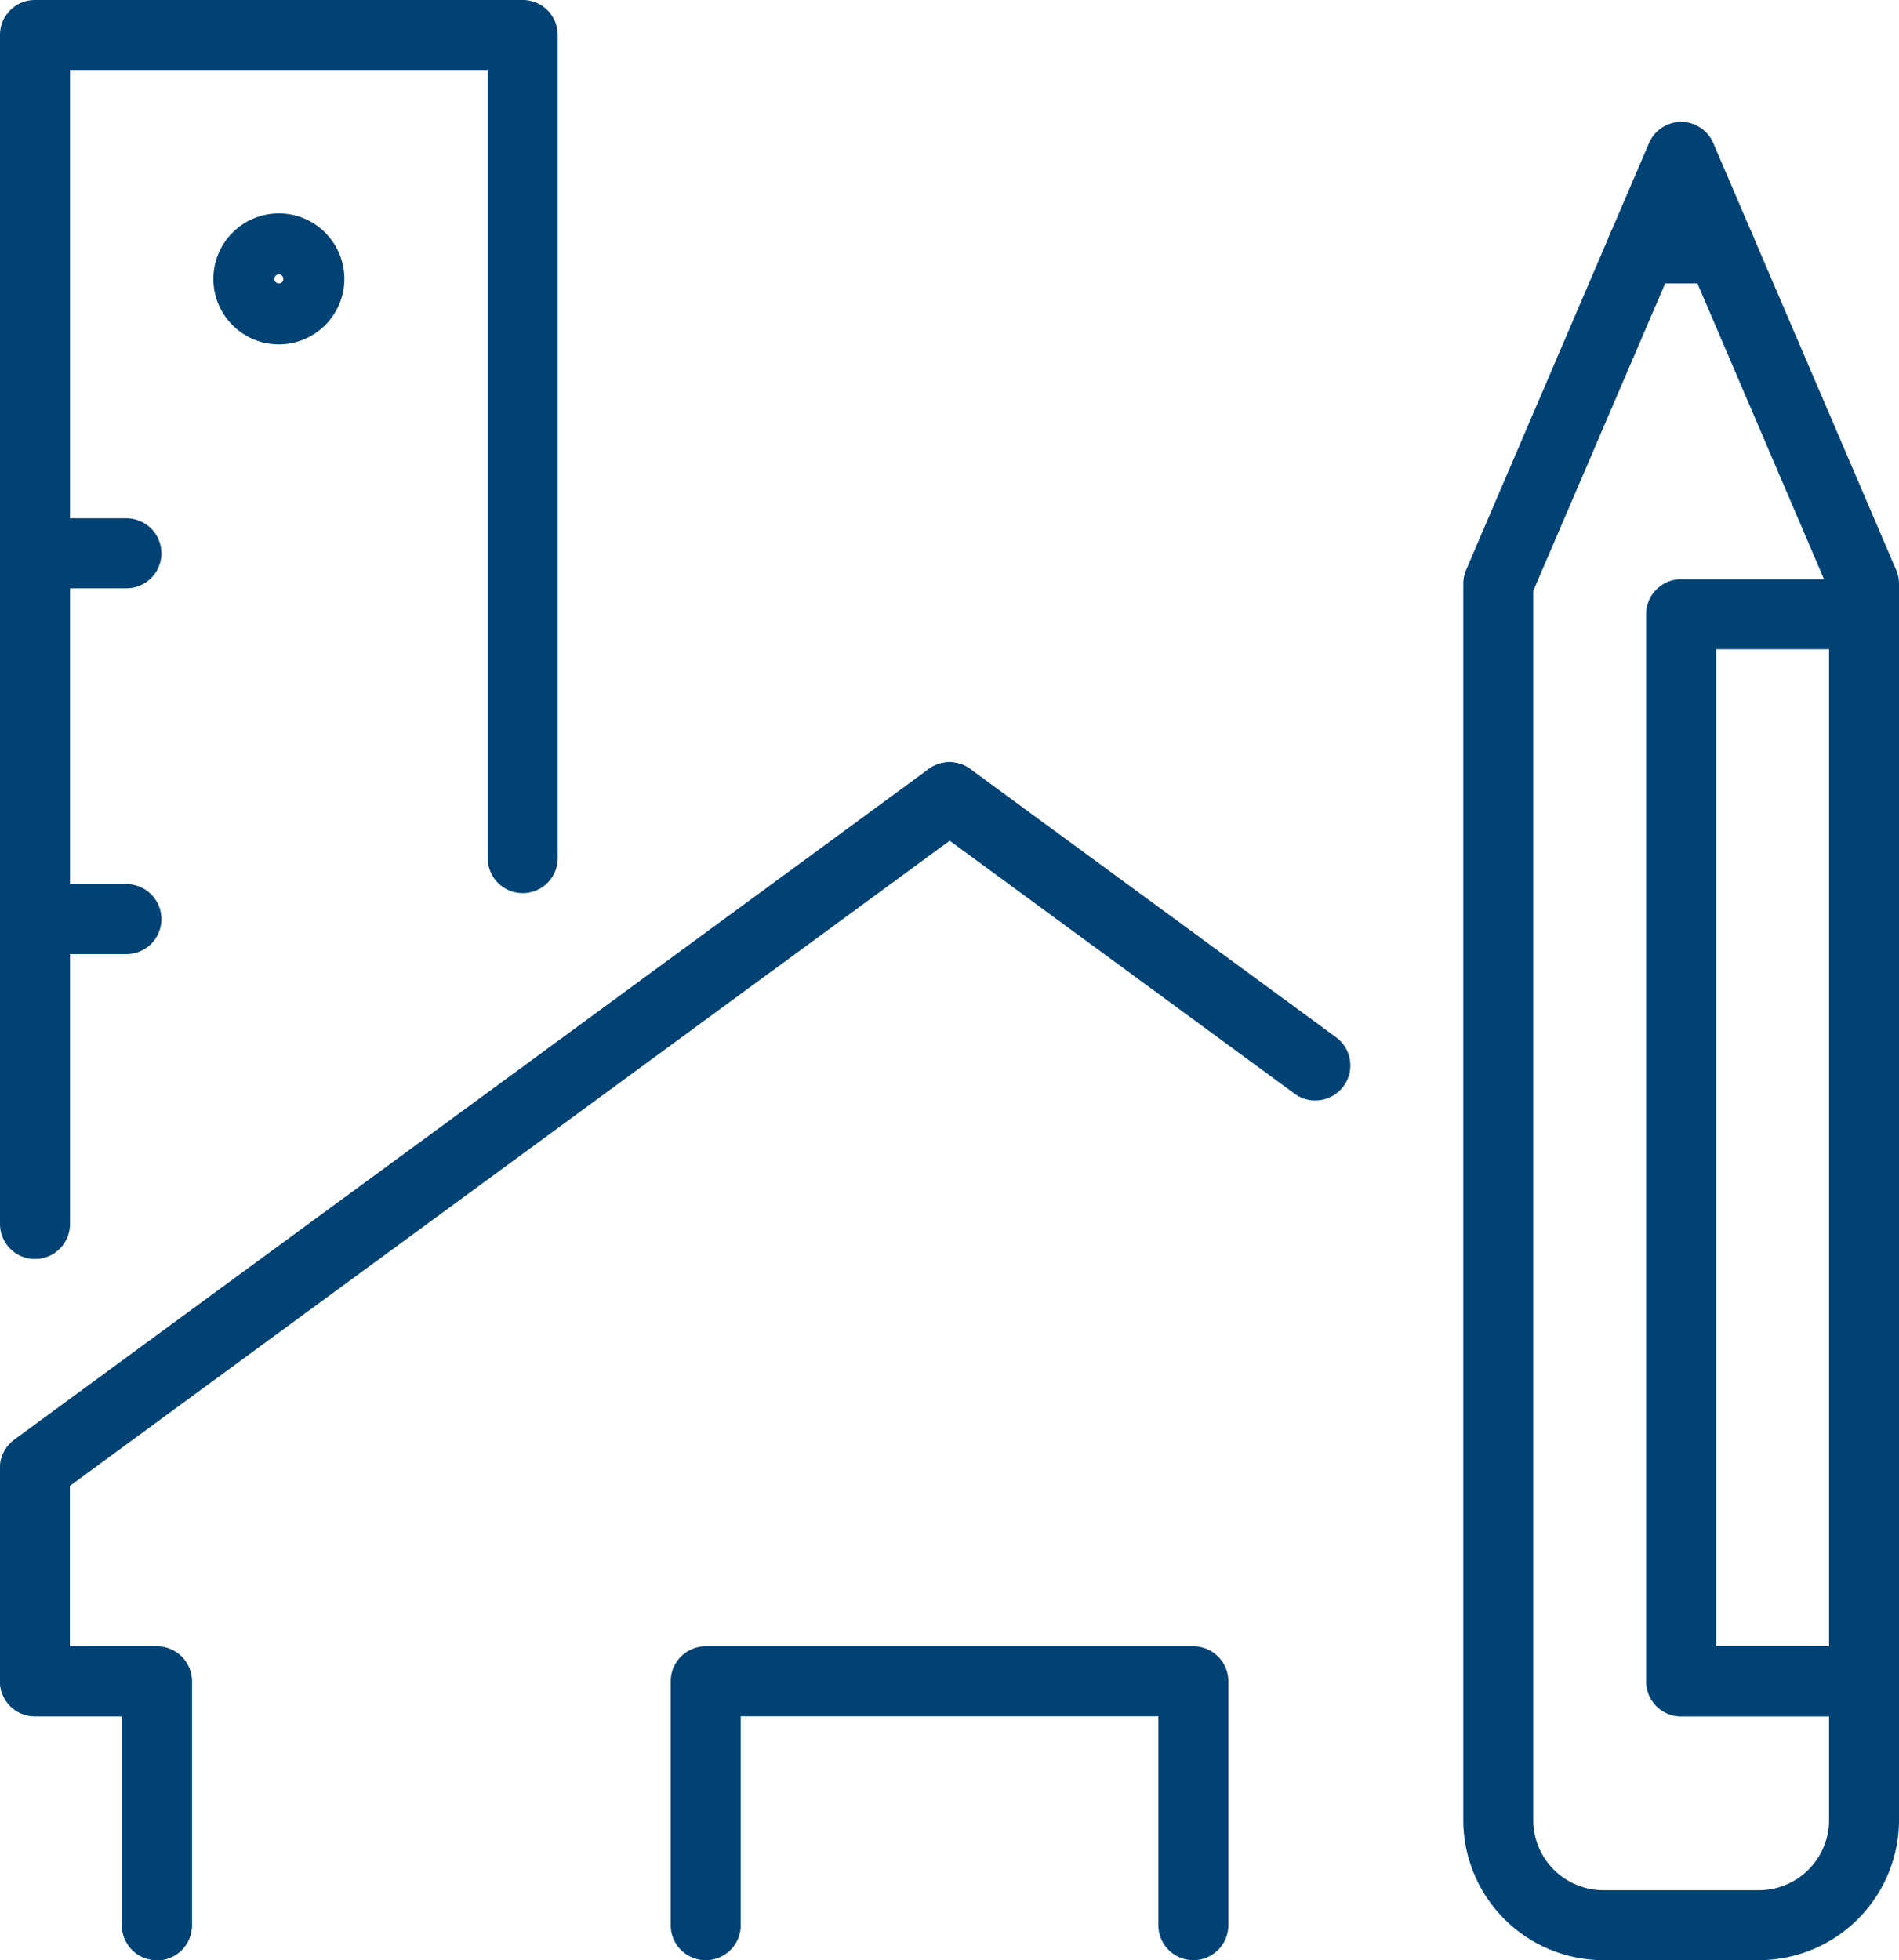
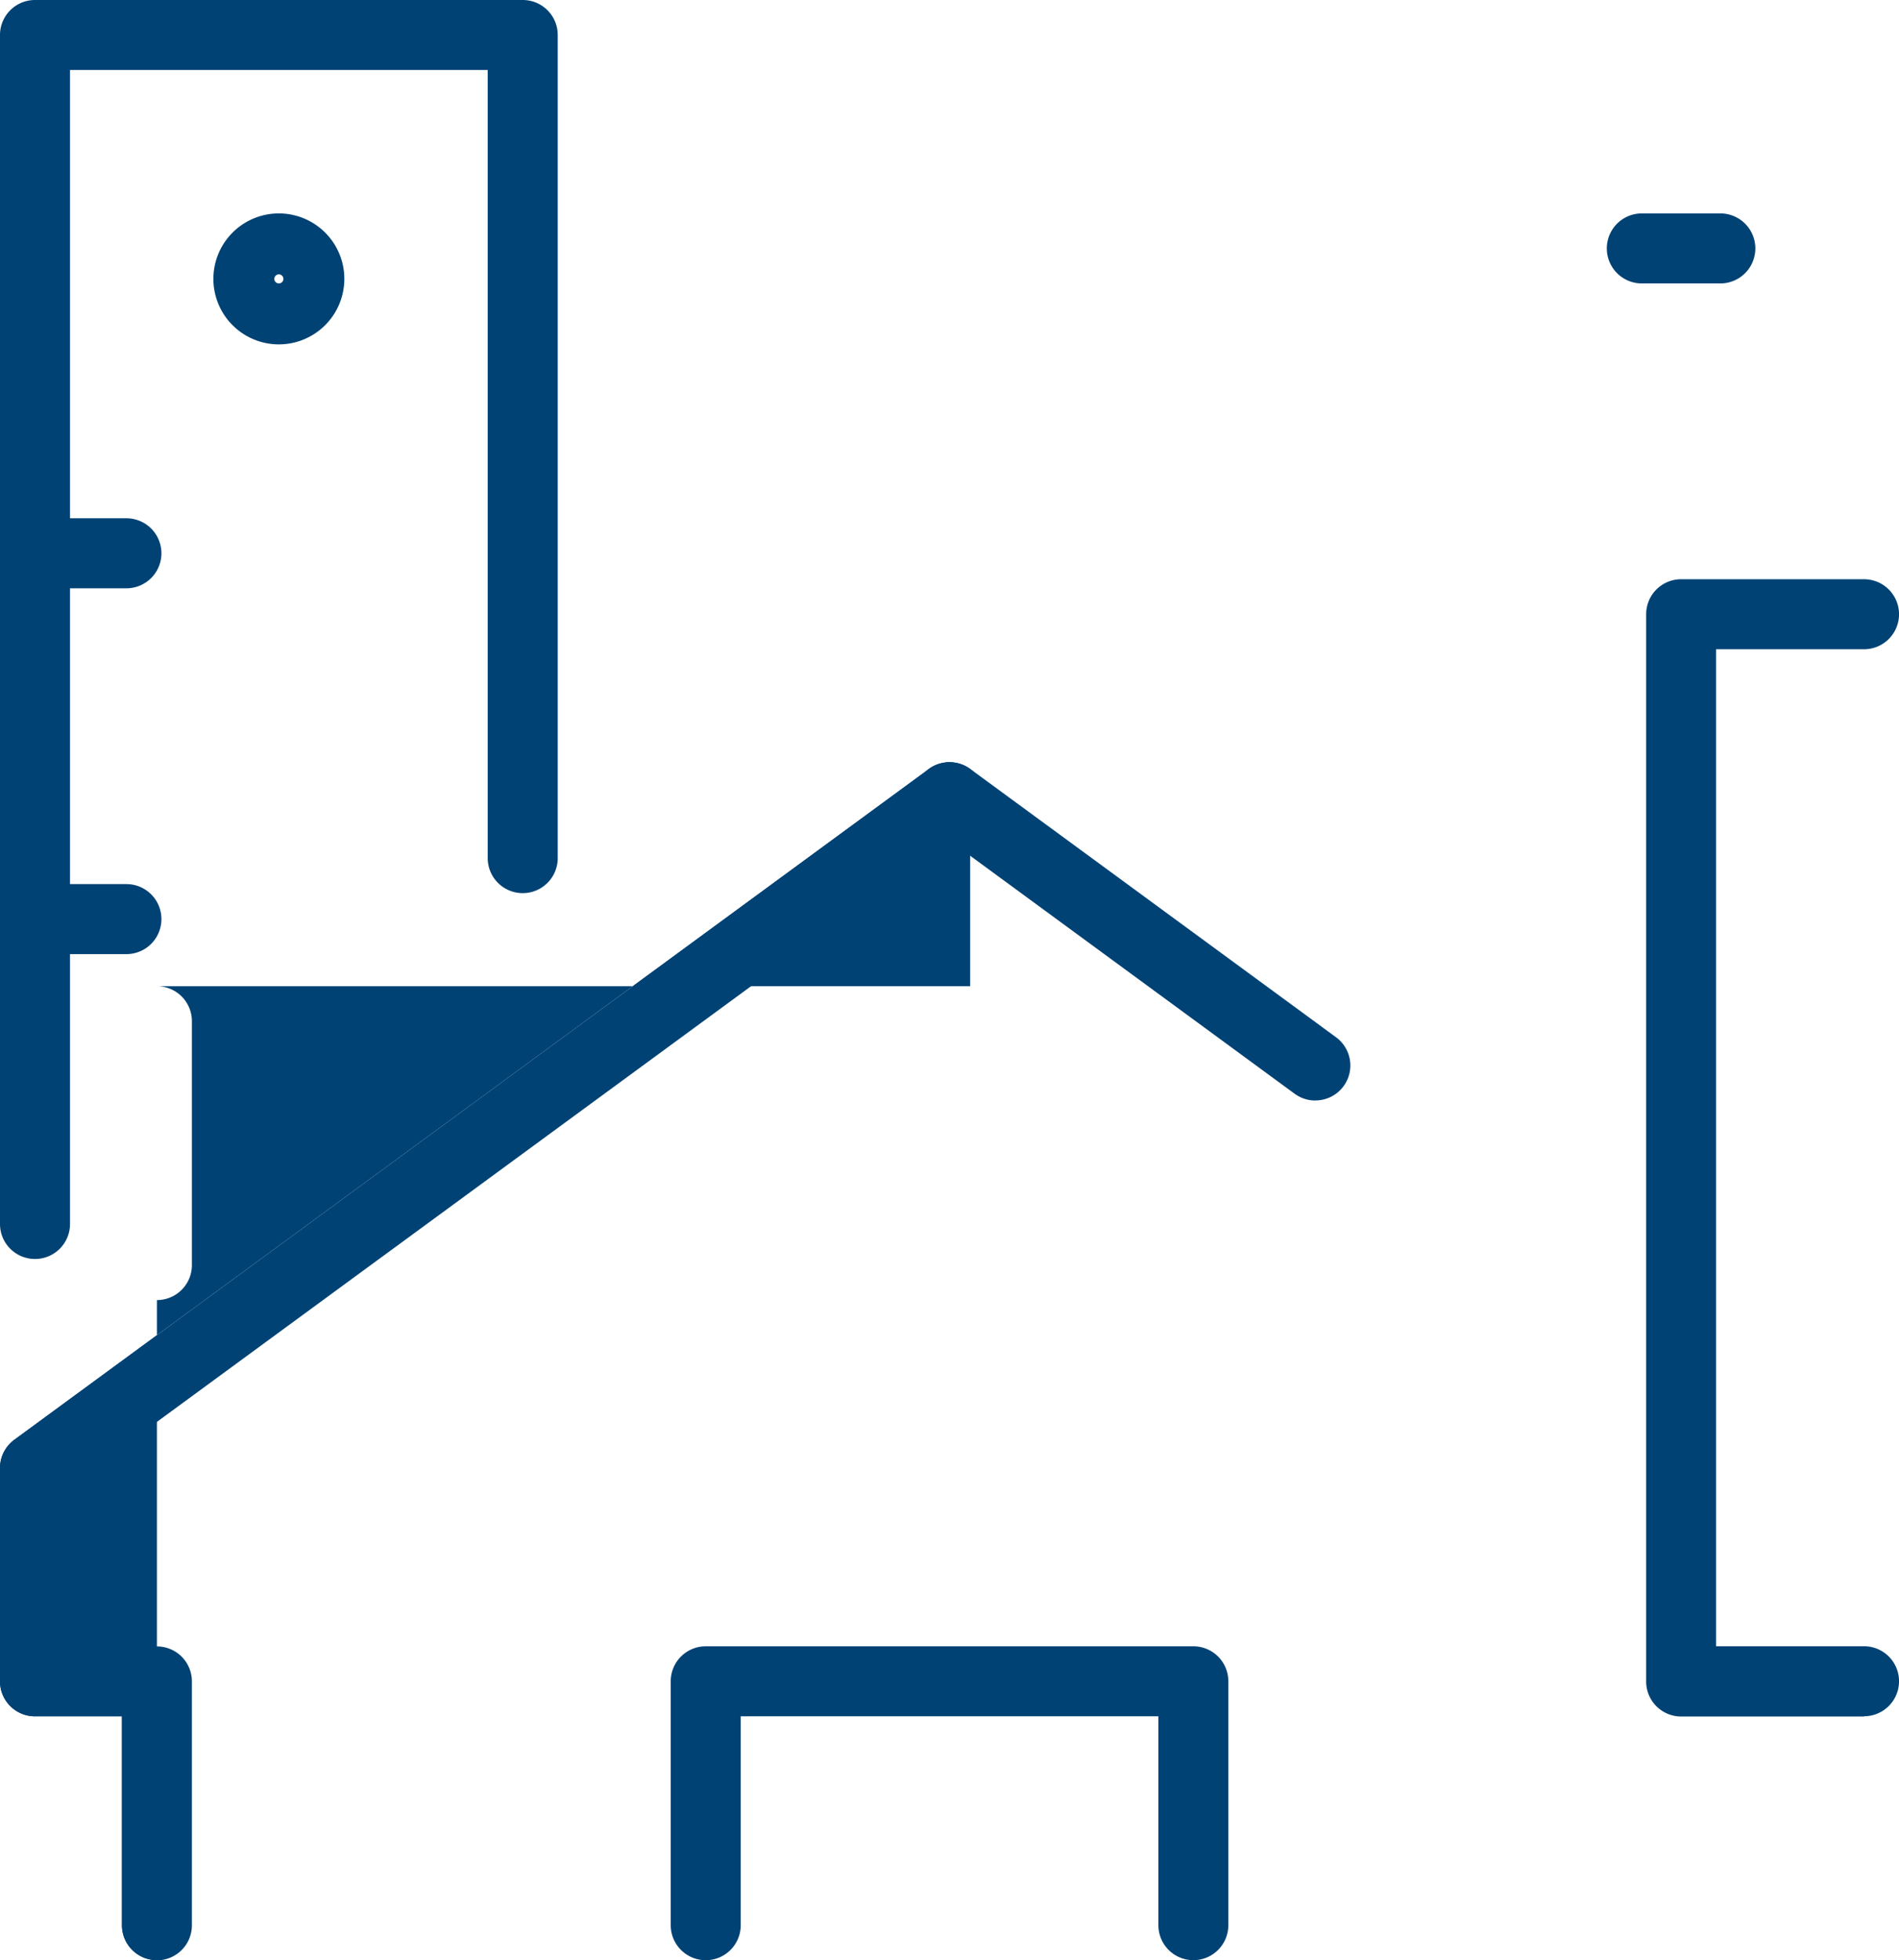
<svg xmlns="http://www.w3.org/2000/svg" id="Groupe_58" data-name="Groupe 58" width="31.005" height="32" viewBox="0 0 31.005 32">
  <defs>
    <clipPath id="clip-path">
      <rect id="Rectangle_52" data-name="Rectangle 52" width="31.005" height="32" fill="#004274" />
    </clipPath>
  </defs>
  <g id="Groupe_57" data-name="Groupe 57" clip-path="url(#clip-path)">
-     <path id="Tracé_93" data-name="Tracé 93" d="M197.166,46.037h-2.538a2.291,2.291,0,0,1-2.288-2.288V23.567a.571.571,0,0,1,.046-.225l2.986-6.968a.571.571,0,0,1,1.05,0l2.986,6.968a.573.573,0,0,1,.046.225V43.749a2.291,2.291,0,0,1-2.288,2.288m-3.684-22.353V43.749a1.147,1.147,0,0,0,1.146,1.146h2.538a1.147,1.147,0,0,0,1.146-1.146V23.684L195.9,18.05Z" transform="translate(-168.449 -14.037)" fill="#004274" />
    <path id="Tracé_94" data-name="Tracé 94" d="M213.075,29.193h-1.282a.571.571,0,1,1,0-1.143h1.282a.571.571,0,1,1,0,1.143" transform="translate(-184.987 -24.566)" fill="#004274" />
    <path id="Tracé_95" data-name="Tracé 95" d="M219.938,94.7h-2.986a.571.571,0,0,1-.571-.571V76.705a.571.571,0,0,1,.571-.571h2.986a.571.571,0,1,1,0,1.143h-2.415V93.553h2.415a.571.571,0,1,1,0,1.143" transform="translate(-189.504 -66.678)" fill="#004274" />
    <path id="Tracé_96" data-name="Tracé 96" d="M2.064,69.264H.571a.571.571,0,1,1,0-1.143H2.064a.571.571,0,1,1,0,1.143" transform="translate(0 -59.66)" fill="#004274" />
    <path id="Tracé_97" data-name="Tracé 97" d="M2.064,117.349H.571a.571.571,0,1,1,0-1.143H2.064a.571.571,0,1,1,0,1.143" transform="translate(0 -101.773)" fill="#004274" />
    <path id="Tracé_98" data-name="Tracé 98" d="M29.118,30.188a1.069,1.069,0,1,1,1.069-1.069,1.07,1.07,0,0,1-1.069,1.069m0-1.143a.074.074,0,1,0,.074.074.074.074,0,0,0-.074-.074" transform="translate(-24.565 -24.566)" fill="#004274" />
    <path id="Tracé_99" data-name="Tracé 99" d="M.571,20.553A.571.571,0,0,1,0,19.982V.571A.571.571,0,0,1,.571,0H8.535a.571.571,0,0,1,.571.571V14.009a.571.571,0,0,1-1.143,0V1.143H1.143V19.982a.571.571,0,0,1-.571.571" fill="#004274" />
-     <path id="Tracé_100" data-name="Tracé 100" d="M2.562,119.734a.571.571,0,0,1-.571-.571v-3.41H.571A.571.571,0,0,1,0,115.181V111.7a.572.572,0,0,1,.233-.461l14.931-10.949a.571.571,0,1,1,.676.921l-14.7,10.778v2.623H2.562a.571.571,0,0,1,.571.571v3.982a.571.571,0,0,1-.571.571" transform="translate(0 -87.734)" fill="#004274" />
+     <path id="Tracé_100" data-name="Tracé 100" d="M2.562,119.734a.571.571,0,0,1-.571-.571v-3.41H.571A.571.571,0,0,1,0,115.181V111.7a.572.572,0,0,1,.233-.461l14.931-10.949a.571.571,0,1,1,.676.921v2.623H2.562a.571.571,0,0,1,.571.571v3.982a.571.571,0,0,1-.571.571" transform="translate(0 -87.734)" fill="#004274" />
    <path id="Tracé_101" data-name="Tracé 101" d="M2.562,119.734a.571.571,0,0,1-.571-.571v-3.41H.571A.571.571,0,0,1,0,115.181V111.7a.572.572,0,0,1,.233-.461l14.931-10.949a.571.571,0,1,1,.676.921l-14.7,10.778v2.623H2.562a.571.571,0,0,1,.571.571v3.982a.571.571,0,0,1-.571.571" transform="translate(0 -87.734)" fill="#004274" />
    <path id="Tracé_102" data-name="Tracé 102" d="M126.755,105.7a.569.569,0,0,1-.337-.111l-5.972-4.38a.571.571,0,1,1,.676-.922l5.972,4.38a.571.571,0,0,1-.338,1.032" transform="translate(-105.281 -87.734)" fill="#004274" />
    <path id="Tracé_103" data-name="Tracé 103" d="M96.69,221.505a.571.571,0,0,1-.571-.571v-3.41H89.3v3.41a.571.571,0,0,1-1.143,0v-3.982a.571.571,0,0,1,.571-.571H96.69a.571.571,0,0,1,.571.571v3.982a.571.571,0,0,1-.571.571" transform="translate(-77.206 -189.505)" fill="#004274" />
  </g>
</svg>